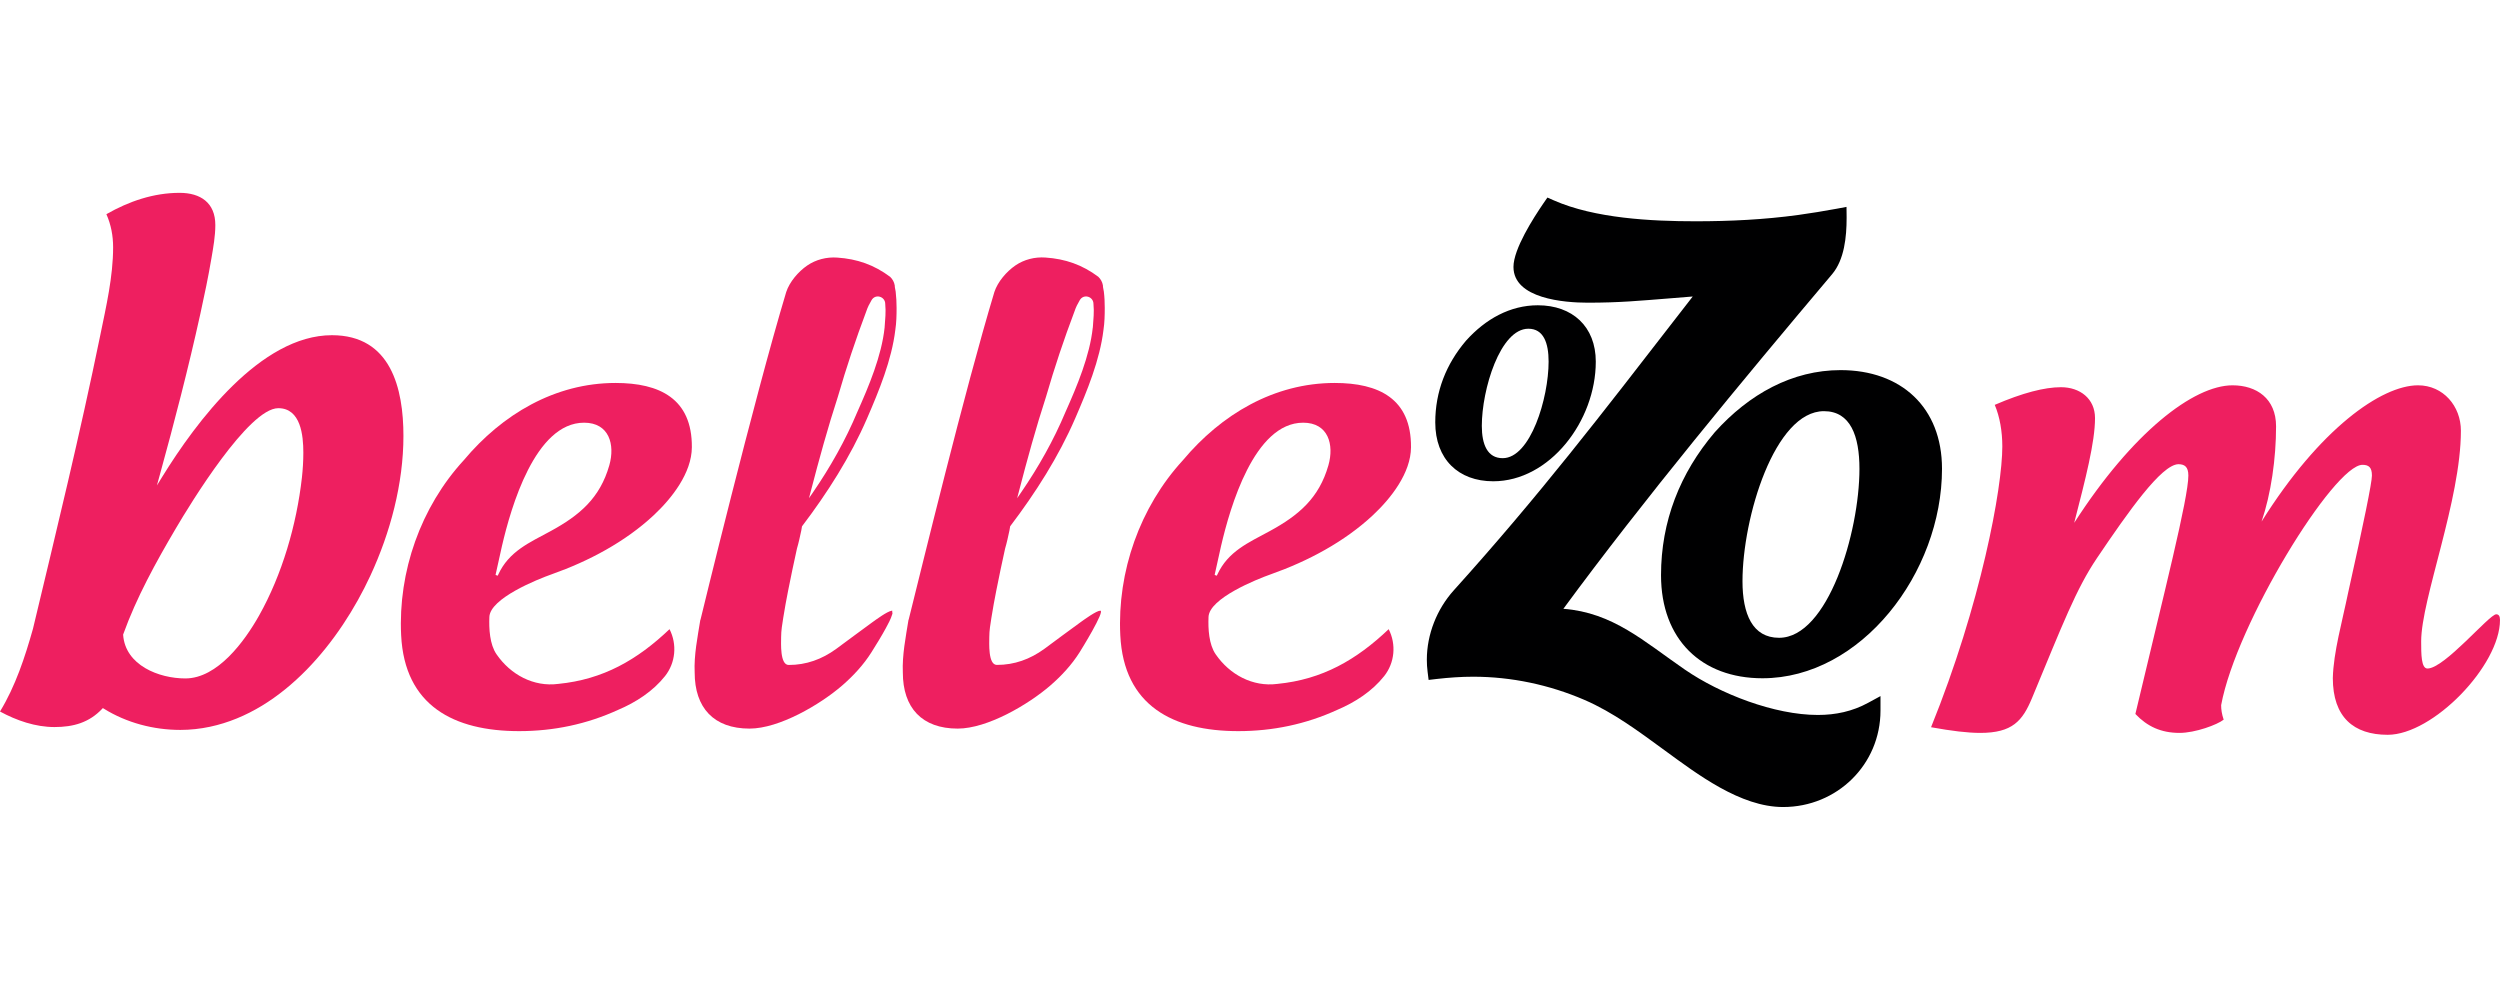
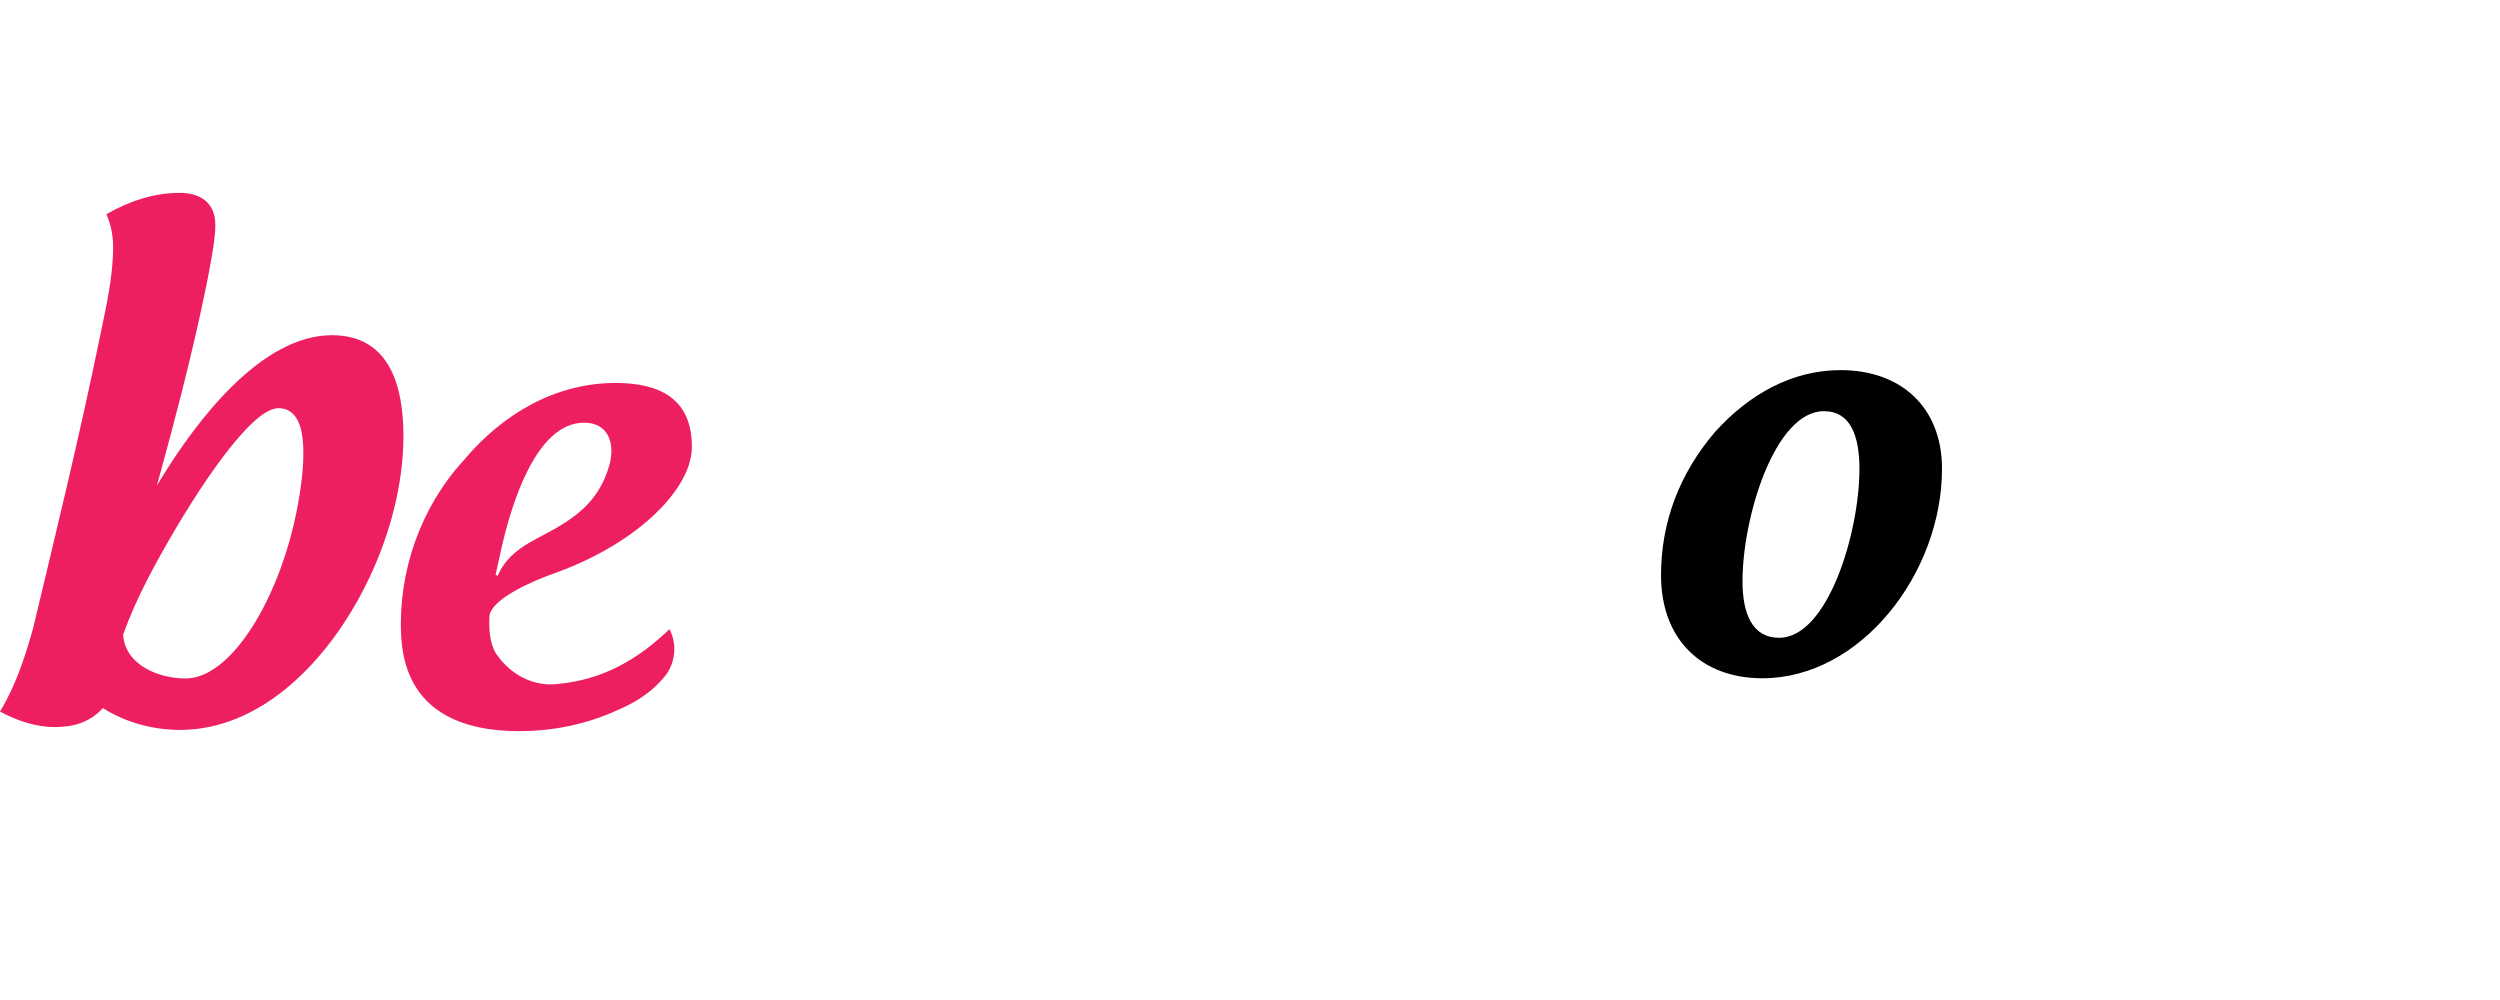
<svg xmlns="http://www.w3.org/2000/svg" id="Layer_1" data-name="Layer_1" viewBox="0 0 436.07 107.13" width="200" height="80">
  <path d="M52.66,49.67c-.92,8.19-3.44,16.9-7.49,24.09-2.49,4.41-7.21,10.93-12.84,10.93-4.62,0-10.47-2.3-10.85-7.59v-.05s.01-.05.01-.05c2.32-6.45,5.71-12.59,9.18-18.48,2.54-4.32,12.7-20.97,17.87-20.97,3.94,0,4.37,4.79,4.37,7.74,0,1.47-.09,2.94-.25,4.39M18.56,3.72c.81,1.82,1.17,3.77,1.17,5.76,0,5.14-1.22,10.37-2.25,15.39-3.51,17.14-7.66,34.14-11.73,51.16-1.4,4.96-3.05,10-5.75,14.43,2.89,1.57,6.18,2.71,9.5,2.71s6.05-.79,8.3-3.16l.14-.15.18.11c3.98,2.47,8.67,3.7,13.34,3.7,1.73,0,3.46-.19,5.16-.55,12.9-2.74,22.7-14.96,27.98-26.35,3.48-7.49,5.77-16.07,5.77-24.37s-2.18-17.58-12.47-17.58c-12.44,0-23.7,15.13-29.6,24.7l-.93,1.51.47-1.71c2.58-9.36,5.02-18.76,7.11-28.24.71-3.23,1.39-6.47,1.94-9.73.32-1.88.67-3.83.67-5.75,0-3.88-2.58-5.61-6.23-5.61-4.55,0-8.85,1.48-12.77,3.72Z" fill="#ee1f60" fill-rule="evenodd" stroke-width="0" />
-   <path d="M213.01,61.49c1.54-6.59,5.75-21.41,14.3-21.41,4.39,0,5.43,3.83,4.4,7.44-1.63,5.71-5.18,8.72-10.23,11.47-3.71,2.02-7.27,3.51-9.15,7.6l-.08.18-.38-.13.04-.2c.36-1.65.72-3.31,1.1-4.96M242.22,76.1c-5.61,5.34-11.56,8.77-19.39,9.54-4.33.57-8.35-1.63-10.78-5.16-1.2-1.73-1.33-4.47-1.25-6.52.13-3.23,8.29-6.53,10.93-7.46,6.37-2.25,12.79-5.65,17.75-10.29,3.14-2.94,6.61-7.34,6.64-11.84.06-8.5-5.64-11.22-13.31-11.22-10.59,0-19.79,5.5-26.46,13.46-7.53,8.19-11.48,19.44-10.94,30.54.6,12.33,9.24,16.73,20.57,16.73,6.04,0,11.8-1.2,17.3-3.72,3.09-1.31,6.06-3.23,8.16-5.88,1.85-2.33,2.13-5.55.78-8.19Z" fill="#ee1f60" fill-rule="evenodd" stroke-width="0" />
-   <path d="M158.47,74.45c-.48,3.01-1.12,6.15-.99,9.2,0,6.16,3.33,9.79,9.57,9.79,5.18,0,12.31-4.19,16.15-7.51,1.95-1.69,3.74-3.62,5.12-5.81.28-.44,4.49-7.25,3.6-7.25-.66,0-2.77,1.53-3.37,1.96-2.16,1.54-4.26,3.15-6.4,4.71-2.48,1.8-5.2,2.79-8.27,2.79-1.55,0-1.32-3.84-1.32-4.84,0-1.14.19-2.28.37-3.39.25-1.58.54-3.16.85-4.73.48-2.45,1-4.89,1.54-7.34.31-1.04.53-2.11.76-3.17l.12-.71.03-.04c4.4-5.8,8.41-12.08,11.31-18.77,2.09-4.82,4.31-10.21,4.94-15.46.19-1.26.22-2.54.22-3.82,0-.96-.04-1.91-.16-2.86-.04-.35-.17-.72-.16-1.07-.1-.59-.38-1.09-.8-1.5-2.79-2.09-5.76-3.13-9.23-3.36-1.85-.13-3.72.34-5.25,1.39-1.54,1.06-3.06,2.83-3.65,4.61-5.2,17.25-12.66,48.01-14.96,57.19M154.3,23.49c-.52,4.92-2.74,10.2-4.75,14.7-2.06,4.92-4.71,9.62-7.72,14.01l-.72,1.05.32-1.23c1.44-5.54,2.96-11.07,4.73-16.51,1.45-5.02,3.11-9.98,4.95-14.87.22-.67.54-1.31.9-1.91.66-1.19,2.4-.68,2.4.64.14,1.36-.01,2.75-.11,4.11ZM190.61,23.49c-.52,4.92-2.74,10.2-4.75,14.7-2.06,4.92-4.71,9.62-7.72,14.01l-.72,1.05.32-1.23c1.44-5.54,2.96-11.07,4.73-16.51,1.45-5.02,3.11-9.98,4.96-14.87.22-.67.54-1.31.9-1.91.66-1.19,2.4-.68,2.4.64.14,1.36-.01,2.75-.11,4.11ZM122.16,74.45c-.48,3.01-1.13,6.15-.99,9.2,0,6.16,3.33,9.79,9.57,9.79,5.18,0,12.31-4.19,16.15-7.51,1.95-1.69,3.74-3.62,5.12-5.81.87-1.38,1.72-2.76,2.5-4.19.41-.76.86-1.57,1.11-2.4l.02-.07.03-.02-.05-.58h-.02s-.07.02-.07.02c-.79.12-2.74,1.56-3.45,2.07-2.1,1.51-4.15,3.08-6.24,4.6-2.48,1.8-5.2,2.79-8.27,2.79-1.55,0-1.32-3.84-1.32-4.84,0-1.14.19-2.28.37-3.39.25-1.58.54-3.16.85-4.73.48-2.45,1-4.89,1.54-7.34.31-1.04.53-2.11.76-3.17l.12-.71.03-.04c4.4-5.8,8.41-12.08,11.31-18.77,2.09-4.82,4.31-10.21,4.94-15.46.19-1.26.22-2.54.22-3.82,0-.96-.05-1.91-.16-2.86-.04-.35-.17-.72-.16-1.07-.1-.59-.38-1.09-.8-1.5-2.79-2.09-5.76-3.13-9.23-3.36-1.85-.13-3.72.34-5.25,1.39-1.54,1.06-3.06,2.83-3.65,4.61-5.63,18.7-14.95,57.15-14.96,57.19Z" fill="#ee1f60" fill-rule="evenodd" stroke-width="0" />
  <path d="M87.58,61.49c1.54-6.59,5.75-21.41,14.3-21.41,4.39,0,5.43,3.83,4.4,7.44-1.63,5.71-5.18,8.72-10.23,11.47-3.71,2.02-7.27,3.51-9.15,7.6l-.08.18-.38-.13.04-.2c.36-1.65.72-3.31,1.1-4.96M116.78,76.1c-5.61,5.34-11.56,8.77-19.39,9.54-4.33.57-8.35-1.63-10.78-5.16-1.2-1.73-1.33-4.47-1.25-6.52.13-3.23,8.29-6.53,10.93-7.46,6.37-2.25,12.79-5.65,17.75-10.29,3.14-2.94,6.61-7.34,6.64-11.84.06-8.5-5.64-11.22-13.31-11.22-10.59,0-19.79,5.5-26.46,13.46-7.53,8.19-11.48,19.44-10.94,30.54.6,12.33,9.24,16.73,20.57,16.73,6.04,0,11.8-1.2,17.3-3.72,3.09-1.31,6.06-3.23,8.16-5.88,1.85-2.33,2.13-5.55.78-8.19Z" fill="#ee1f60" fill-rule="evenodd" stroke-width="0" />
-   <path d="M270.12,29.43c0,6.35-3.15,16.84-8.01,16.84-2.65,0-3.64-2.37-3.64-5.63,0-6.35,3.2-16.95,8.12-16.95,2.65,0,3.53,2.48,3.53,5.74M255.71,25.78c-3.48,4.09-5.36,8.89-5.36,14.25,0,6.41,4.03,10.27,10.11,10.27,9.83,0,17.89-10.49,17.89-20.87,0-6.13-4.09-9.83-10.11-9.83-4.8,0-9.11,2.37-12.53,6.18Z" fill="#000001" stroke-width="0" />
  <path d="M324.34,48.12c0,11.12-5.51,29.48-14.02,29.48-4.64,0-6.38-4.16-6.38-9.86,0-11.12,5.61-29.67,14.21-29.67,4.64,0,6.19,4.35,6.19,10.05M299.11,41.74c-6.09,7.15-9.38,15.56-9.38,24.94,0,11.21,7.06,17.98,17.69,17.98,17.2,0,31.32-18.37,31.32-36.54,0-10.73-7.15-17.21-17.69-17.21-8.41,0-15.95,4.16-21.94,10.83Z" fill="#000001" stroke-width="0" />
-   <path d="M272.67,72.54c8.67.65,14.11,5.72,21.19,10.59,6.2,4.27,15.65,7.93,23.23,7.93,3.1,0,6.02-.62,8.75-2.11l2.17-1.18v2.52c0,9.44-7.59,16.83-16.99,16.83-7.45,0-14.95-5.72-20.73-9.94-4.41-3.22-8.91-6.59-13.95-8.76-6.09-2.62-12.72-4.03-19.36-4.03-2.12,0-4.24.15-6.35.39l-1.44.17-.18-1.44c-.09-.69-.13-1.39-.13-2.09,0-4.42,1.75-8.82,4.7-12.1,15.06-16.71,25.66-30.58,39.32-48.21l2.36-3.04-3.83.31c-5.55.44-8.93.77-14.5.77-4.03,0-12.94-.68-12.94-6.24,0-3.12,3.46-8.51,5.23-11.1l.69-1,1.11.49c7.14,3.15,17.01,3.65,24.75,3.65,5.98,0,11.95-.29,17.88-1.1,2.25-.31,4.49-.68,6.72-1.09l1.71-.32.02,1.74c0,.06,0,.11,0,.17,0,3.32-.39,7.29-2.53,9.83-15.71,18.61-32.91,39.37-46.88,58.37" fill="#000001" fill-rule="evenodd" stroke-width="0" />
-   <path d="M406.91,84.62c0,6.82,3.63,9.9,9.57,9.9,7.92,0,19.59-12.1,19.59-20.03,0-.66-.22-.99-.66-.99-1.21,0-9.02,9.46-11.99,9.46-1.1,0-1.1-2.53-1.1-4.73,0-7.37,6.93-24.65,6.93-36.75,0-4.29-3.08-7.92-7.48-7.92-6.38,0-17.17,7.59-27.29,23.77,1.65-4.84,2.53-11,2.53-16.62,0-4.84-3.41-7.15-7.59-7.15-6.82,0-17.5,8.25-27.62,23.99,1.98-7.7,3.63-14.08,3.63-18.27,0-3.41-2.64-5.39-5.94-5.39-2.86,0-6.71.99-11.55,3.08.88,2.09,1.32,4.62,1.32,7.26,0,7.26-3.74,27.51-12.43,48.97,3.63.66,6.38.99,8.58.99,5.61,0,7.37-2.09,9.02-6.05,5.39-12.98,7.7-19.04,11.33-24.43,5.5-8.14,11.22-16.28,14.19-16.39,1.1,0,1.76.44,1.76,1.98,0,3.96-4.18,20.25-9.24,41.59,2.09,2.2,4.51,3.3,7.7,3.3,2.75,0,6.6-1.43,7.7-2.31-.33-.99-.44-1.76-.44-2.53,2.64-14.3,19.7-41.92,24.65-41.92,1.1,0,1.65.44,1.65,1.87,0,1.21-1.43,8.25-4.18,20.58-.99,4.84-2.53,10.23-2.64,14.74Z" fill="#ee1f60" stroke-width="0" />
</svg>